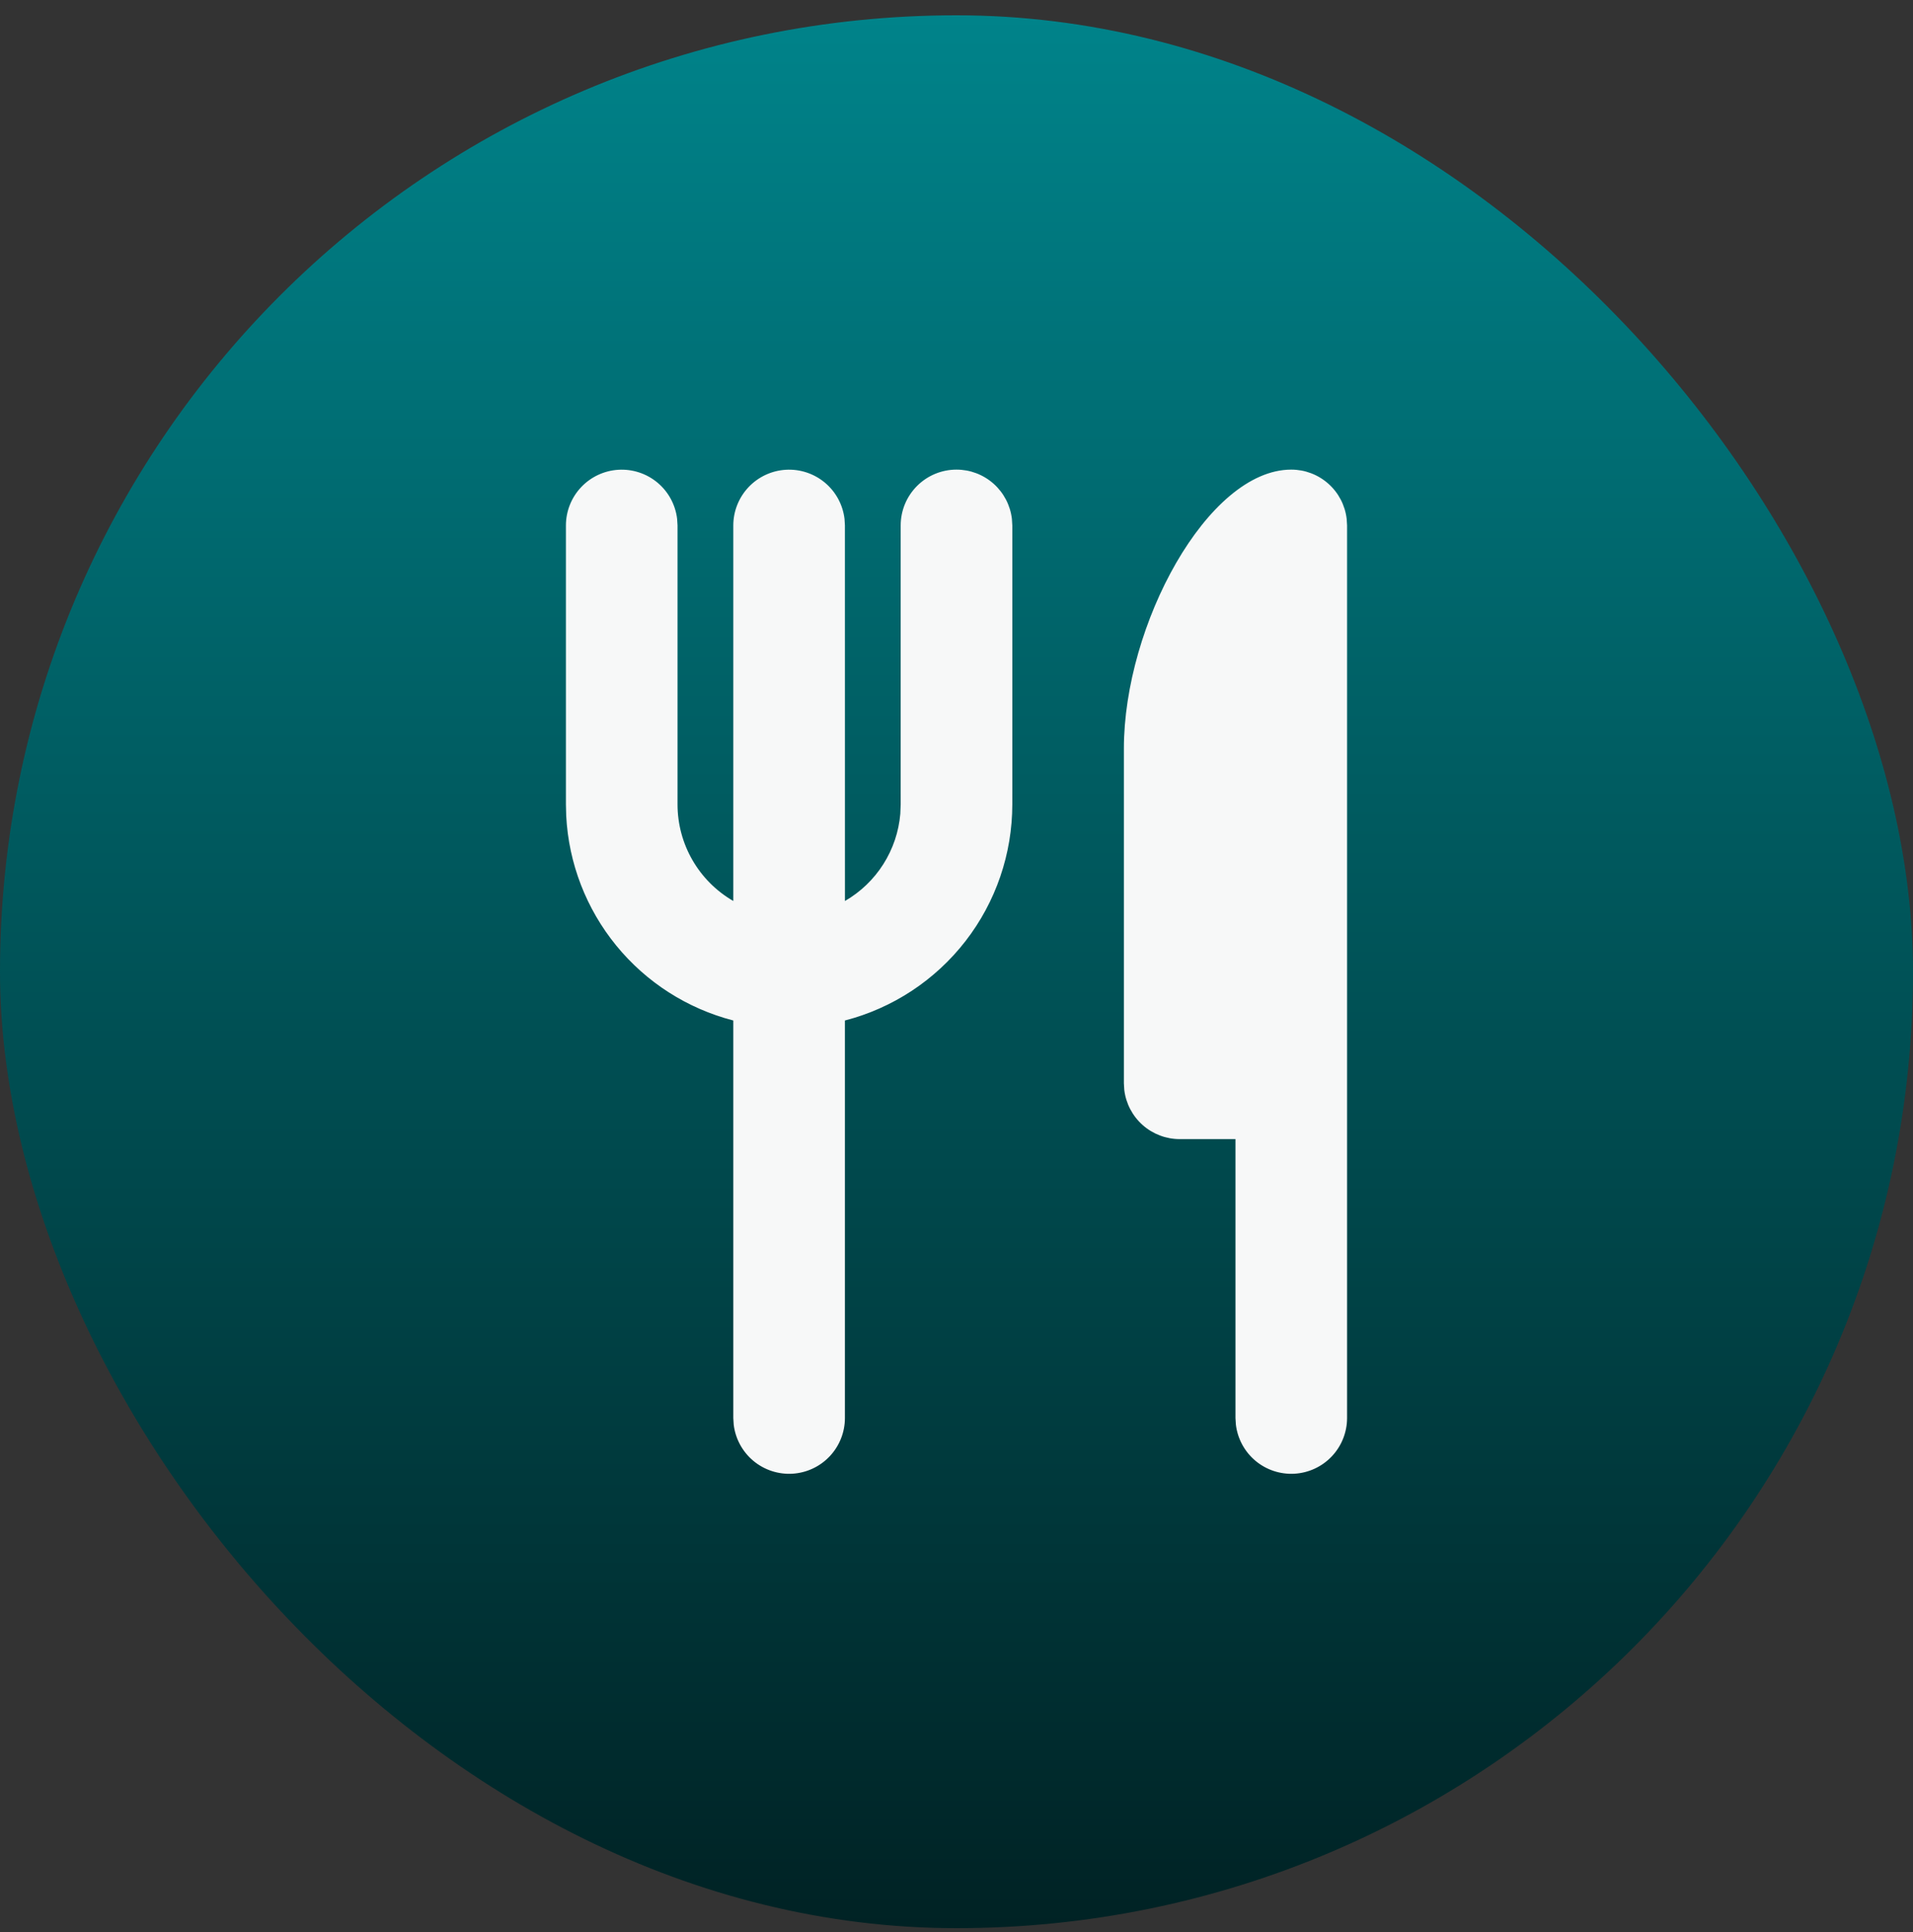
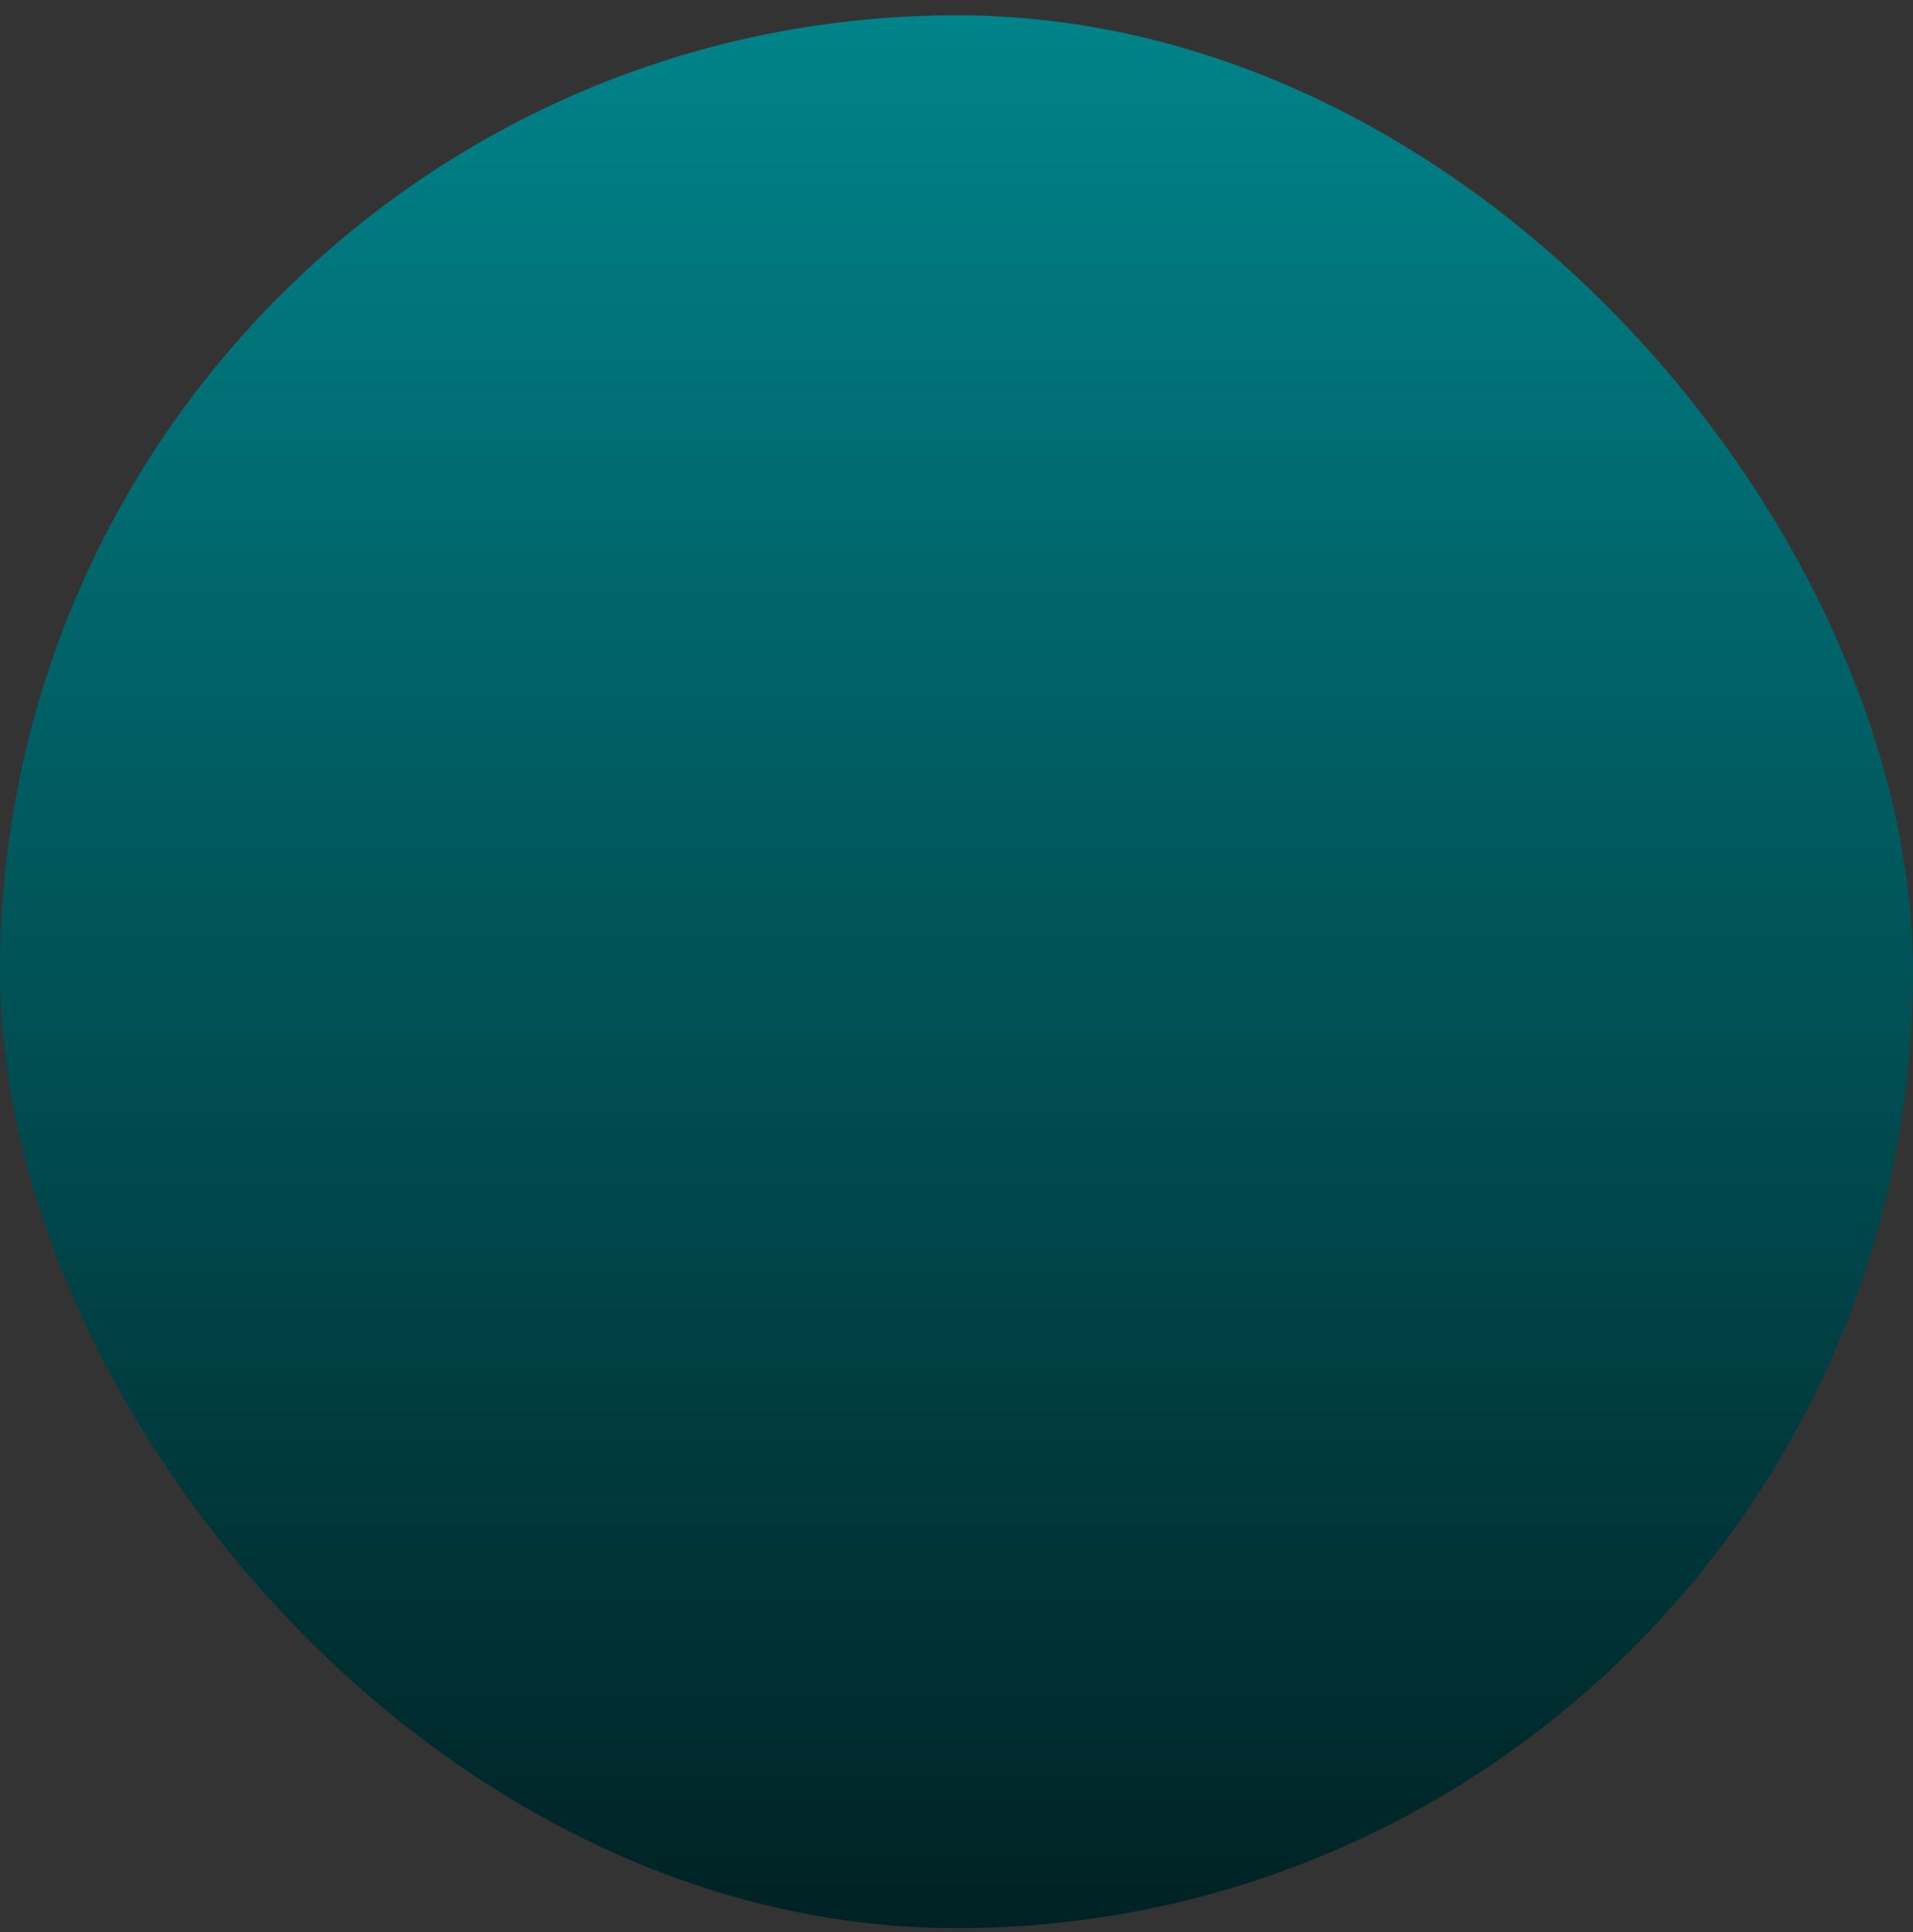
<svg xmlns="http://www.w3.org/2000/svg" width="100" height="101" viewBox="0 0 100 101" fill="none">
  <rect x="0" y="0" width="100" height="101" fill="#333333" stroke="none" />
  <rect y="0.8" width="100" height="100" rx="50" fill="url(#paint0_linear_1650_541)" />
-   <path d="M67.5 24.55C68.214 24.55 68.904 24.812 69.438 25.287C69.972 25.762 70.313 26.416 70.396 27.125L70.417 27.466V74.133C70.416 74.876 70.131 75.592 69.621 76.132C69.111 76.673 68.413 76.998 67.671 77.042C66.929 77.085 66.198 76.844 65.628 76.367C65.058 75.889 64.692 75.213 64.604 74.474L64.583 74.133V59.55H61.667C60.952 59.55 60.263 59.287 59.729 58.813C59.195 58.338 58.854 57.684 58.77 56.974L58.75 56.633V39.133C58.75 32.687 63.125 24.55 67.5 24.55ZM50 24.55C50.714 24.55 51.404 24.812 51.938 25.287C52.471 25.762 52.813 26.416 52.896 27.125L52.917 27.466V42.05C52.916 44.636 52.057 47.15 50.473 49.195C48.889 51.24 46.671 52.701 44.167 53.349V74.133C44.166 74.876 43.881 75.592 43.371 76.132C42.861 76.673 42.163 76.998 41.421 77.042C40.679 77.085 39.948 76.844 39.378 76.367C38.808 75.889 38.441 75.213 38.354 74.474L38.333 74.133V53.349C35.928 52.727 33.784 51.355 32.213 49.431C30.642 47.506 29.726 45.131 29.598 42.651L29.583 42.05V27.466C29.584 26.723 29.869 26.008 30.379 25.468C30.889 24.927 31.587 24.602 32.329 24.558C33.071 24.515 33.802 24.756 34.372 25.233C34.942 25.71 35.308 26.387 35.396 27.125L35.417 27.466V42.05C35.417 43.074 35.686 44.08 36.198 44.966C36.71 45.853 37.447 46.59 38.333 47.102V27.466C38.334 26.723 38.619 26.008 39.129 25.468C39.639 24.927 40.337 24.602 41.079 24.558C41.821 24.515 42.552 24.756 43.122 25.233C43.692 25.71 44.058 26.387 44.146 27.125L44.167 27.466L44.169 47.102C44.983 46.631 45.672 45.971 46.175 45.177C46.679 44.383 46.984 43.48 47.063 42.543L47.083 42.05V27.466C47.083 26.693 47.391 25.951 47.938 25.404C48.484 24.857 49.226 24.55 50 24.55Z" fill="#F7F8F8" />
  <defs>
    <linearGradient id="paint0_linear_1650_541" x1="50" y1="0.8" x2="50" y2="100.8" gradientUnits="userSpaceOnUse">
      <stop stop-color="#00838A" />
      <stop offset="1" stop-color="#002224" />
    </linearGradient>
  </defs>
</svg>